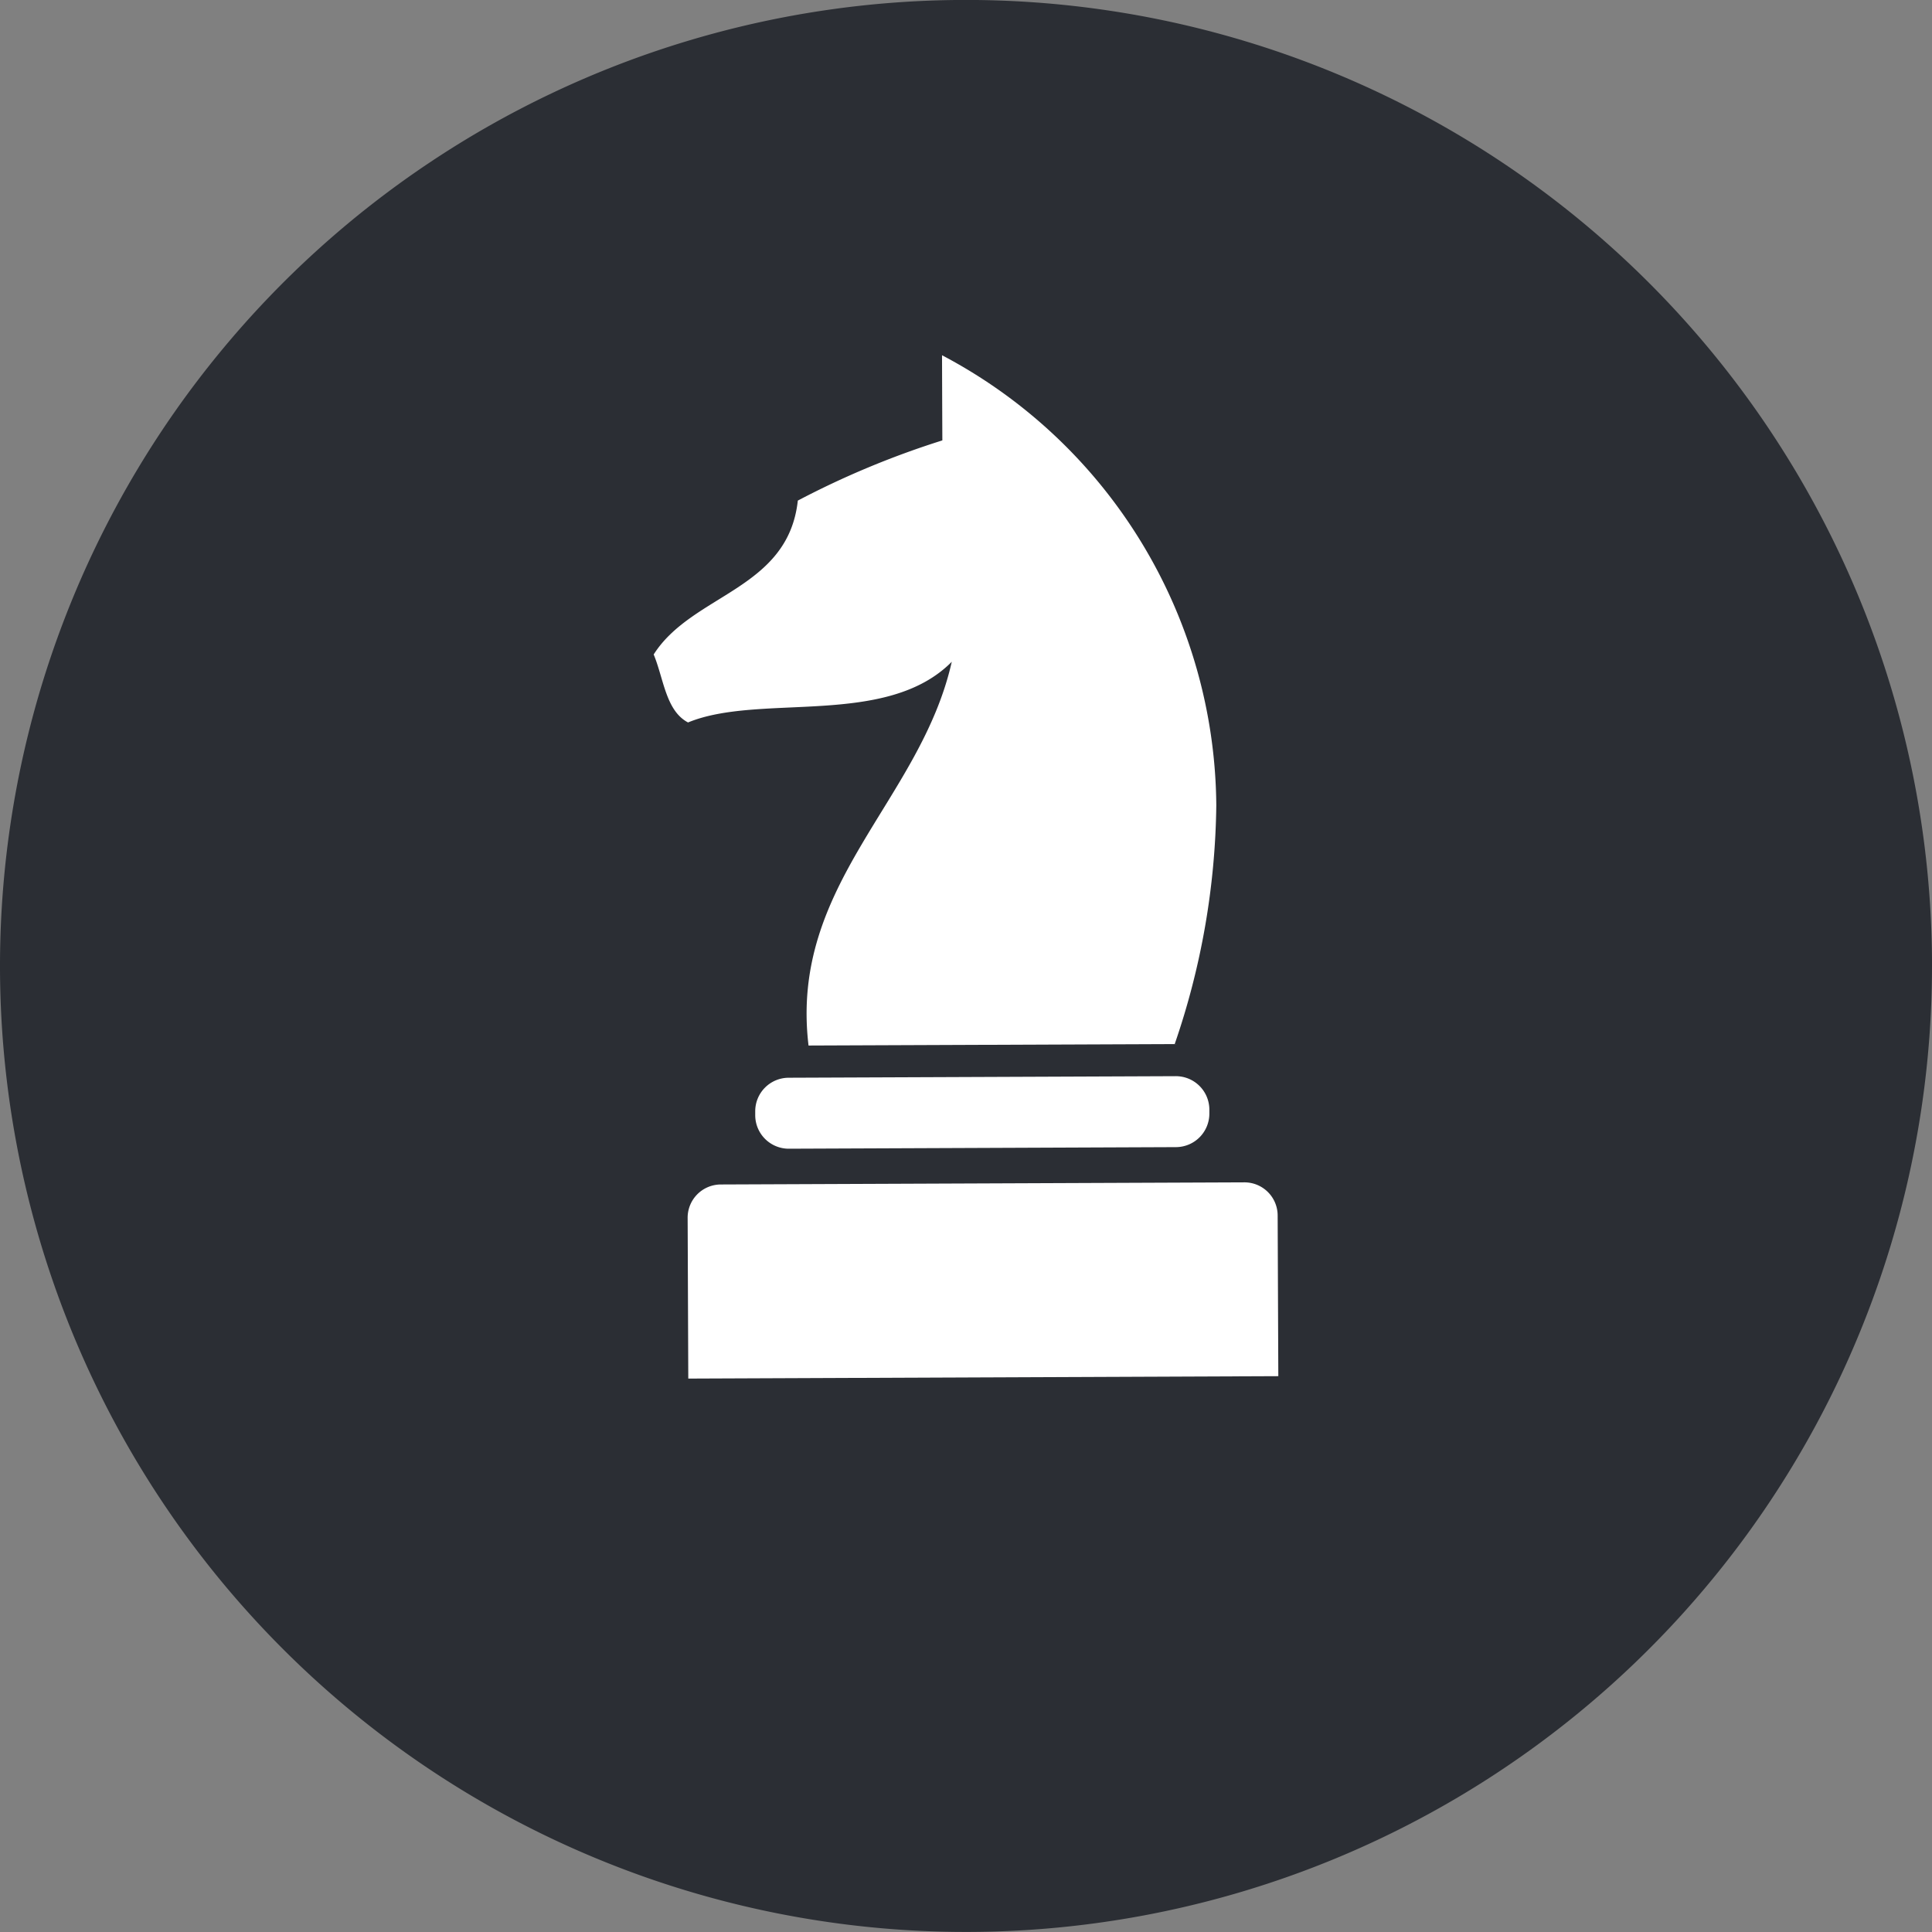
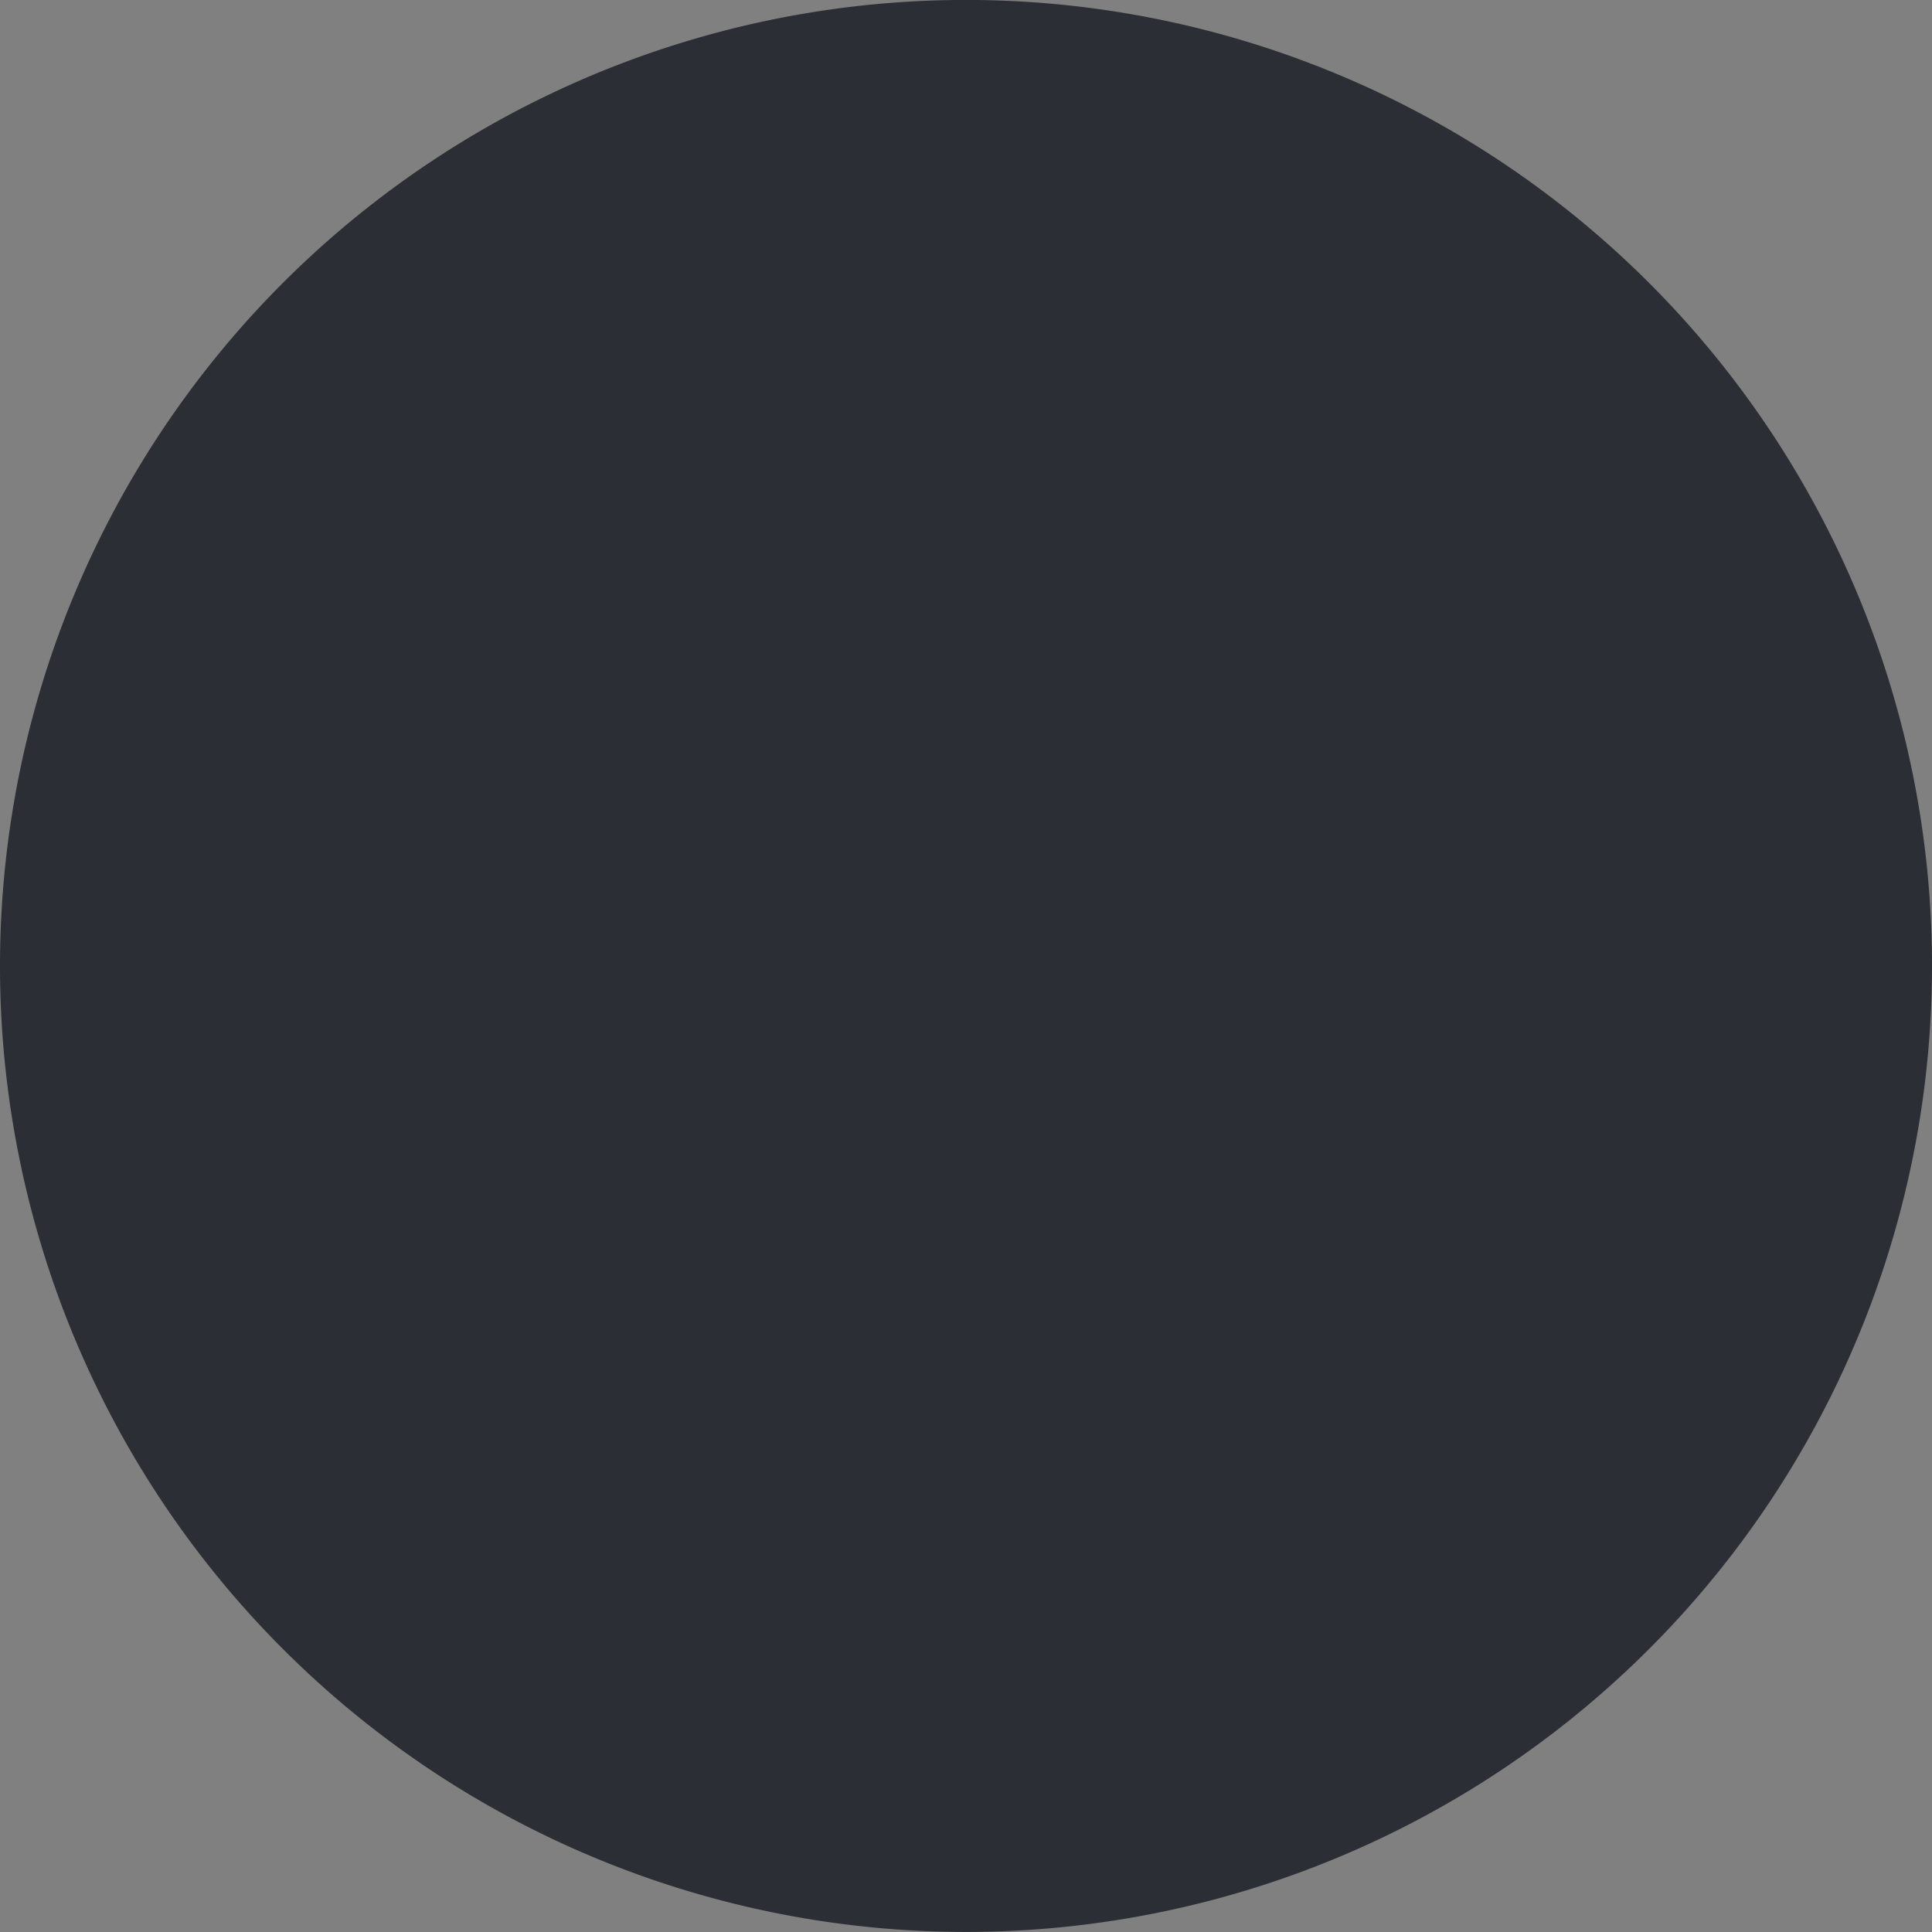
<svg xmlns="http://www.w3.org/2000/svg" id="Groupe_162296" data-name="Groupe 162296" width="102.514" height="102.514" viewBox="0 0 102.514 102.514">
  <rect x="0" y="0" width="102.514" height="102.514" fill="#808080" stroke="none" />
  <defs>
    <clipPath id="clip-path">
      <path id="Tracé_24" data-name="Tracé 24" d="M0,82.889H102.514V-19.625H0Z" transform="translate(0 19.625)" fill="none" />
    </clipPath>
    <clipPath id="clip-path-2">
      <rect id="Rectangle_147815" data-name="Rectangle 147815" width="33.144" height="54.299" fill="none" />
    </clipPath>
  </defs>
  <g id="Groupe_18" data-name="Groupe 18" transform="translate(0 0)" clip-path="url(#clip-path)">
    <g id="Groupe_16" data-name="Groupe 16" transform="translate(0 -0.003)">
      <path id="Tracé_22" data-name="Tracé 22" d="M82.889,41.447A51.257,51.257,0,1,1,31.63-9.813a51.26,51.26,0,0,1,51.26,51.26" transform="translate(19.625 9.813)" fill="#2b2e34" />
    </g>
    <g id="Groupe_162367" data-name="Groupe 162367" transform="translate(34.685 18.85)">
      <g id="Groupe_162366" data-name="Groupe 162366" clip-path="url(#clip-path-2)">
-         <path id="Tracé_95130" data-name="Tracé 95130" d="M15.3,0A27.215,27.215,0,0,1,29.853,23.888a40.238,40.238,0,0,1-2.207,12.661l-19.429.078c-1.028-8.569,5.936-12.974,7.6-20.363-3.484,3.513-10.177,1.647-13.994,3.22C.639,18.862.533,17.154,0,15.877c2.046-3.222,7.131-3.428,7.648-8.165a46.4,46.4,0,0,1,7.669-3.194Q15.307,2.259,15.3,0" fill="#fff" fill-rule="evenodd" />
-         <path id="Tracé_95131" data-name="Tracé 95131" d="M41.193,123.37a1.779,1.779,0,0,1-1.771,1.787l-20.54.084a1.78,1.78,0,0,1-1.786-1.773v-.207a1.779,1.779,0,0,1,1.772-1.786l20.539-.083a1.779,1.779,0,0,1,1.786,1.772Z" transform="translate(-11.708 -83.139)" fill="#fff" fill-rule="evenodd" />
-         <path id="Tracé_95132" data-name="Tracé 95132" d="M35.272,139.275l-27.814.113a1.764,1.764,0,0,0-1.739,1.786l.016,3.973.018,4.54,31.308-.128-.019-4.54-.016-3.973a1.762,1.762,0,0,0-1.754-1.771" transform="translate(-3.917 -95.388)" fill="#fff" fill-rule="evenodd" />
-       </g>
+         </g>
    </g>
  </g>
</svg>